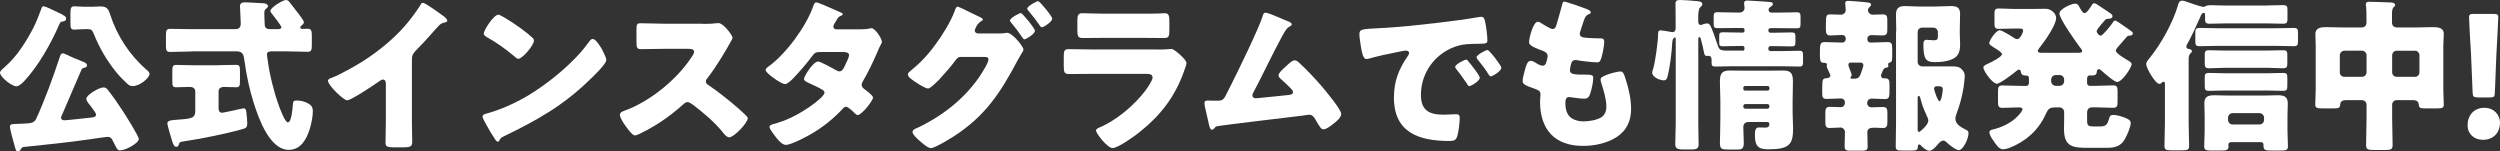
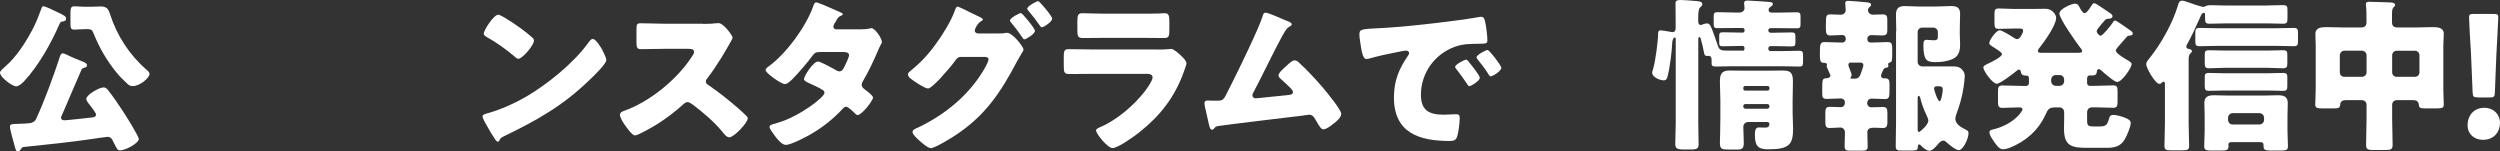
<svg xmlns="http://www.w3.org/2000/svg" id="b" viewBox="0 0 321.5 19.48">
  <rect x="0" y="0" width="321.5" height="19.48" fill="#333333" stroke="none" />
  <g id="c">
    <path d="M7.97,1.86c.23.13.53.23.53.55,0,.21-.17.32-.36.34-.28.04-.36.04-.49.34-1.1,2.52-2.71,5.4-4.59,7.4-.23.23-.63.61-.97.61-.55,0-2.09-1.18-2.09-1.76,0-.23.49-.61.65-.76,1.52-1.31,2.77-3.3,3.68-5.08.44-.89.65-1.5.99-2.39.09-.23.11-.3.28-.3.23,0,1.25.49,1.88.8.21.11.4.19.49.23ZM8.06,14.58c-.06.15-.21.4-.21.57,0,.23.23.32.44.32.28,0,2.98-.3,3.51-.36.23-.02.55-.08.55-.38,0-.19-.44-.76-.7-1.1-.04-.06-.11-.13-.13-.17-.15-.17-.42-.51-.42-.74,0-.53,1.65-1.48,2.22-1.48.21,0,.38.11.51.27.63.78,1.42,1.93,2.01,2.84.36.55,2.01,3.17,2.01,3.53,0,.51-1.67,1.46-2.43,1.46-.25,0-.36-.13-.65-.72-.09-.19-.21-.42-.36-.7-.13-.23-.34-.32-.59-.32-.13,0-1.78.23-2.03.28-2.9.42-5.82.72-8.72,1.02-.21.02-.25.09-.36.25-.11.15-.21.34-.42.34-.23,0-.3-.34-.4-.7-.13-.44-.61-2.14-.61-2.5,0-.32.21-.34.93-.36.17,0,.36,0,.59-.02.15,0,.28-.02.4-.02.7-.04,1.18-.06,1.44-.59.99-2.1,2.28-5.61,3-7.83.11-.34.19-.61.42-.61.13,0,.32.09.44.13.42.23,1.67.76,2.14.93.21.08.55.21.55.51,0,.19-.19.23-.34.28-.25.06-.3.13-.36.23-.83,1.88-1.61,3.77-2.43,5.65ZM11.72.87c.4,0,.82-.04,1.25-.04.78,0,.99.38,1.18.99.89,2.77,2.5,5.25,4.7,7.15.15.13.38.32.38.55,0,.49-1.25,1.55-2.14,1.55-.38,0-.51-.11-.78-.36-.51-.47-.93-.89-1.42-1.5-1.12-1.4-2.05-2.94-2.79-4.76-.23-.59-.36-.7-.78-.7h-.42c-.61,0-1.04.06-1.33.06-.47,0-.51-.21-.51-.87v-1.18c0-.68.04-.95.51-.95.34,0,.74.06,1.33.06h.83Z" style="fill:#fff;" />
-     <path d="M24.66,6.62c-.91,0-1.84.06-2.77.06-.51,0-.55-.23-.55-.87v-1.21c0-.63.04-.89.55-.89.93,0,1.84.04,2.77.04h5.5c.34,0,.8-.02.8-.72,0-.38-.1-2.09-.1-2.24,0-.42.32-.49.68-.49.04,0,2.01.09,2.14.11.25,0,.78.04.78.38,0,.11-.08.19-.17.28-.23.17-.3.25-.3.63,0,.17.04,1.61.08,1.69.13.32.4.36.7.36h1.06c.15,0,.36-.08.36-.25s-1.04-1.5-1.23-1.74c-.08-.09-.19-.23-.19-.36,0-.42,1.61-1.4,2.01-1.4.17,0,.32.11.42.23.23.28.85,1.1,1.06,1.37.17.21.82,1.06.82,1.25,0,.13-.1.27-.21.36-.13.11-.25.17-.25.32,0,.13.11.19.23.19.09,0,.55-.02.76-.02.44,0,.49.34.49.91v1.16c0,.66-.04.89-.57.89-.91,0-1.84-.06-2.77-.06h-1.71c-.34,0-.72.02-.72.4,0,.17.08.63.11.83.23,1.78.8,4.06,1.42,5.75.13.36.78,2.16,1.16,2.16.47,0,.61-1.8.63-2.18.04-.55.08-.63.55-.63.4,0,.8.09,1.18.25.65.3.85.57.85,1.12,0,.7-.19,1.59-.38,2.24-.4,1.31-1.14,2.73-2.71,2.73-2.48,0-3.89-4.08-4.51-6.03-.53-1.65-.95-3.62-1.18-5.35-.11-.8-.17-1.29-1.06-1.29h-5.73ZM28.15,8.38c.8,0,1.59-.04,2.22-.04.44,0,.49.17.49.83v1.23c0,.61-.04.82-.49.82-.53,0-1.08-.04-1.61-.04-.34,0-.65.19-.65.57v2.2c0,.3.13.55.47.55.13,0,1.46-.3,1.67-.34.17-.04.99-.23,1.1-.23.28,0,.32.36.34.57.04.36.11.99.11,1.35,0,.57-.19.64-.72.78-2.07.59-5.29,1.23-7.45,1.55-.44.06-.55.08-.63.4-.04.17-.13.3-.32.3-.3,0-.4-.32-.55-.76-.11-.34-.61-2.05-.61-2.22,0-.4.4-.44,1.33-.51,1.86-.13,2.26-.21,2.26-1.14v-2.48c0-.42-.32-.59-.68-.59-.59,0-1.16.04-1.76.04-.47,0-.51-.17-.51-.82v-1.27c0-.53.04-.78.49-.78.68,0,1.42.04,2.22.04h3.28Z" style="fill:#fff;" />
-     <path d="M52.97,15.38c0,.57.02,1.14.02,1.71,0,.38.02.78.02,1.18,0,.66-.36.68-1.42.68h-.87c-.99,0-1.14-.13-1.14-.61,0-.95.04-1.9.04-2.86v-4.72c0-.32-.11-.53-.38-.53-.19,0-.47.21-.61.32-.57.4-3.49,2.35-3.98,2.35s-2.47-1.95-2.47-2.5c0-.23.25-.32.44-.38,1.12-.42,3.09-1.54,4.13-2.2,1.92-1.23,3.89-2.83,5.39-4.57.61-.7,1.46-1.84,1.95-2.64.04-.1.13-.25.28-.25.32,0,2.09,1.29,2.73,1.76.25.19.42.4.42.53,0,.15-.15.19-.27.23-.3.06-.53.13-.76.36-.51.51-1.44,1.67-3.03,3.28-.34.36-.49.61-.49,1.08v7.79Z" style="fill:#fff;" />
    <path d="M77.48,6.5c.04.06.06.15.13.23.15.32.36.76.36.99,0,.51-1.71,2.14-2.16,2.56-3.41,3.32-6.81,5.22-11.04,7.26-.42.21-.4.25-.57.55-.02.06-.08.13-.17.13-.17,0-.3-.19-.38-.34-.36-.53-.7-1.08-.99-1.63-.15-.25-.61-1.04-.61-1.27,0-.19.23-.3.4-.34,1.88-.51,3.72-1.33,5.42-2.33,2.6-1.55,5.86-4.19,7.64-6.62.04-.06.08-.1.13-.17.19-.27.36-.51.59-.51.42,0,1.08,1.14,1.27,1.48ZM64.75,2.18c1.71,1.02,3.03,2.03,3.72,2.67.13.11.19.21.19.38,0,.61-1.5,2.33-1.99,2.33-.19,0-.4-.19-.53-.32-1.23-1.02-2.16-1.69-3.55-2.48-.17-.11-.38-.23-.38-.44,0-.42,1.27-2.43,1.88-2.43.11,0,.36.13.66.3Z" style="fill:#fff;" />
    <path d="M90.4,3.07c.42,0,1.04,0,1.46-.06.15-.02.38-.04.53-.04.65,0,1.82,1.59,1.82,1.88,0,.11-.17.4-.32.66-.4.72-1.65,2.92-2.94,4.57-.11.13-.17.23-.17.4,0,.21.11.34.3.44,1.29.89,2.67,1.97,3.85,3,.21.19.95.85,1.1,1.04.09.06.13.15.13.25,0,.59-1.78,2.45-2.37,2.45-.32,0-.59-.34-.82-.61-.02-.06-.06-.11-.11-.15-1.08-1.29-2.39-2.39-3.72-3.41-.21-.15-.51-.36-.7-.36-.21,0-.38.11-.53.25-1.02.93-2.16,1.8-3.32,2.54-.47.3-2.52,1.5-2.94,1.5-.38,0-1.16-1.16-1.4-1.5-.17-.25-.53-.87-.53-1.14,0-.32.3-.44.55-.53,3.28-1.16,6.79-4.02,8.69-6.94.11-.15.3-.44.3-.63,0-.36-.36-.4-.72-.4h-3.22c-.95,0-1.92.04-2.9.04-.53,0-.57-.25-.57-1.02v-1.42c0-.74.04-.89.55-.89.97,0,1.95.06,2.92.06h5.08Z" style="fill:#fff;" />
    <path d="M110.69,3.77c.4,0,.76-.02,1.18-.11.06-.02.13-.04.19-.04.47,0,1.35,1.31,1.35,1.76,0,.11-.02.17-.08.25-.19.32-.34.68-.49,1.04-.55,1.27-1.14,2.52-1.84,3.72-.1.17-.19.32-.19.51,0,.27.17.42.36.57.23.17,1.1.8,1.1,1.08,0,.38-1.44,2.24-1.97,2.24-.15,0-.23-.09-.34-.19-.21-.21-.87-.87-1.14-.87-.19,0-.34.13-.44.25-1.12,1.21-2.41,2.26-3.83,3.11-.63.4-2.79,1.54-3.49,1.54-.49,0-.99-.63-1.27-.97-.21-.28-.83-1.06-.83-1.33,0-.23.25-.32.74-.44.11-.04.21-.06.34-.11,2.71-.78,5.99-3.26,5.99-3.85,0-.19-.13-.3-.27-.38-.42-.28-1.25-.65-1.74-.87-.19-.09-.63-.28-.63-.51,0-.34,1.16-2.26,1.82-2.26.3,0,1.95.91,2.31,1.12.13.06.28.15.42.15.36,0,.53-.34.72-.74.13-.25.53-1.1.53-1.35,0-.36-.47-.4-.74-.4h-2.88c-.59,0-.76.04-1.06.44-.7.95-1.67,2.07-2.5,2.94-.25.25-.72.74-1.08.74-.25,0-.93-.4-1.5-.82-.53-.38-.97-.8-.97-.97,0-.21.25-.38.4-.49,2.24-1.63,4.78-5.08,5.71-7.7.06-.19.17-.53.4-.53.17,0,1.54.57,2.45.99.38.15.68.3.8.36.09.04.15.08.15.15,0,.11-.04.15-.23.23-.34.13-.42.3-.63.68-.13.19-.34.51-.34.72,0,.25.19.32.4.34h3.11Z" style="fill:#fff;" />
    <path d="M128.5,4.3c.28,0,.53,0,.8-.06.06-.02.15-.02.21-.02.7,0,2.11,1.78,2.11,2.16,0,.11-.11.3-.3.59-.13.23-.3.51-.49.85-2.18,4.13-4.15,7.11-8.14,9.69-.53.34-2.48,1.54-2.98,1.54-.4,0-1.23-.74-1.56-1.04-.25-.23-.8-.72-.8-1.04,0-.3.4-.44.76-.59,3.55-1.71,6.71-4.32,8.63-7.79.13-.23.38-.72.38-.97,0-.28-.3-.3-.55-.3h-3.03c-.36,0-.53.25-.72.51-.42.59-1.35,1.65-1.86,2.2-.04.04-.1.11-.17.19-.4.4-1.14,1.16-1.44,1.16-.44,0-1.95-1.02-2.31-1.33-.15-.13-.28-.3-.28-.49,0-.15.11-.25.21-.34,1.35-1.1,2.31-2.09,3.34-3.51.85-1.14,1.97-2.94,2.45-4.27.08-.23.21-.59.38-.59.13,0,1.27.55,2.05.95.36.17.65.32.76.36.13.06.44.21.44.36,0,.09-.13.15-.19.19-.55.3-.85,1.08-.85,1.21,0,.23.17.34.38.38h2.73ZM133.09,3.96c0,.42-1.16,1.1-1.35,1.1-.11,0-.17-.11-.23-.19-.59-.87-.82-1.16-1.48-1.97-.06-.06-.15-.17-.15-.25,0-.34,1.21-.97,1.4-.97.21,0,1.82,1.99,1.82,2.29ZM135.31,2.41c0,.38-1.08,1.1-1.33,1.1-.11,0-.19-.13-.25-.21-.47-.68-.95-1.31-1.5-1.95-.06-.08-.13-.15-.13-.23,0-.32,1.18-.97,1.4-.97s1.82,1.95,1.82,2.26Z" style="fill:#fff;" />
    <path d="M148.73,6.37c.55,0,1.12,0,1.4-.04.15-.02.34-.04.49-.04.34,0,1.04.66,1.33.93.25.25.63.61.63.95,0,.19-.28.85-.34,1.06-1.14,3.22-3.03,5.65-5.67,7.74-.61.51-2.79,2.07-3.51,2.07-.63,0-2.11-1.86-2.11-2.26,0-.19.28-.32.42-.38,2.2-.91,4.49-2.86,5.92-4.74.25-.34.93-1.29.93-1.69,0-.42-.42-.47-.68-.47h-7.21c-.95,0-1.88.02-2.81.02-.63,0-.72-.19-.72-1.02v-1.21c0-.85.13-.97.68-.97.97,0,1.95.04,2.92.04h8.34ZM146.93,1.76c.65,0,1.33,0,2.01-.02.28,0,.55-.04.83-.04.53,0,.61.3.61,1.06v.99c0,.87-.02,1.14-.68,1.14-.93,0-1.86-.02-2.77-.02h-4.93c-.91,0-1.84.02-2.77.02-.63,0-.68-.28-.68-1.08v-1.16c0-.7.13-.95.61-.95.63,0,1.8.06,2.84.06h4.93Z" style="fill:#fff;" />
    <path d="M165.28,2.58c.06.02.13.06.19.09.32.13.65.25.65.47,0,.13-.17.21-.28.28-.38.19-.59.59-.8.97-.04.06-.08.15-.13.21-1.31,2.41-2.45,4.89-3.74,7.32-.06.13-.11.19-.11.34,0,.21.17.38.4.38.11,0,.34-.02.51-.04,1.16-.11,2.35-.23,3.53-.36.42-.04.78-.08.78-.4,0-.15-.15-.34-.3-.49-.42-.44-.89-.85-1.33-1.25-.13-.13-.23-.23-.23-.4,0-.36.7-.95.97-1.18.4-.38.78-.76,1.1-.76.23,0,.42.15.57.3.95.85,2.2,2.2,3.03,3.17.44.53,2.39,2.86,2.39,3.41,0,.49-.61.97-.97,1.25-.32.25-.91.74-1.33.74-.28,0-.49-.36-.89-1.04-.09-.13-.17-.27-.25-.42-.17-.23-.34-.42-.66-.42-.06,0-.85.1-.97.13-1.33.15-10.07,1.21-10.79,1.33-.23.04-.34.11-.47.3-.09.08-.15.17-.28.17-.25,0-.34-.4-.44-.85-.17-.7-.3-1.4-.47-2.07-.04-.17-.06-.36-.06-.53,0-.3.28-.3.49-.3.23,0,.47.02.7.02h.4c.82,0,.87-.09,1.48-1.35.13-.28.3-.59.49-.97.84-1.67,3.43-6.98,3.91-8.53.06-.23.13-.47.4-.47.32,0,2.09.78,2.5.97Z" style="fill:#fff;" />
    <path d="M174.82,4.42c0-.66.23-.68,2.56-.8.42-.02.91-.04,1.5-.09,2.67-.17,8.8-.87,11.38-1.35.08-.02.15-.02.21-.02.38,0,.44.3.53.7.13.55.28,1.8.28,2.35,0,.4-.23.4-1.14.42-1.12.02-1.95,0-3.03.38-2.6.93-4.38,3.38-4.38,6.18,0,2.01,1.06,2.56,2.92,2.56.53,0,1.23-.06,1.52-.06.4,0,.55.06.55.47,0,.61-.15,1.92-.36,2.48-.17.42-.47.49-.91.49-3.91,0-7.19-1.02-7.19-5.59,0-2.11.63-3.68,1.82-5.39.06-.11.13-.19.13-.32,0-.19-.15-.32-.38-.32-.27,0-.84.13-1.14.19-1.12.21-2.58.53-3.68.85-.08.02-.21.04-.3.04-.44,0-.59-.95-.7-1.61-.1-.72-.19-1.12-.19-1.54ZM188.86,7.93c.28.32,1.44,1.76,1.44,2.07,0,.42-1.14,1.08-1.35,1.08-.1,0-.15-.06-.42-.49-.4-.61-.83-1.16-1.29-1.76-.08-.11-.11-.17-.11-.23,0-.3,1.18-.93,1.42-.93.11,0,.23.15.32.25ZM193.07,8.72c0,.42-1.12,1.1-1.35,1.1-.15,0-.25-.19-.32-.3-.4-.65-.87-1.25-1.35-1.84-.06-.09-.17-.21-.17-.32,0-.28,1.16-.93,1.42-.93.23,0,1.78,2.01,1.78,2.29Z" style="fill:#fff;" />
-     <path d="M204.23,1.25c.19.08.34.19.34.34,0,.13-.09.17-.19.21-.34.15-.51.23-.76,1.02l-.38,1.16c-.04.11-.08.21-.08.34,0,.42.3.51.97.55.51.04,1.02.06,1.52.06.4,0,.65,0,.65.47s-.19,1.42-.32,1.88c-.15.55-.25.74-.57.74-.59,0-2.01-.17-2.62-.28-.04-.02-.11-.02-.17-.02-.49,0-.57.4-.65.8l-.04.17c-.02.08-.04.25-.04.34,0,.55.57.57,2.09.57.57,0,.91.02.91.38,0,.59-.19,1.46-.38,2.03-.15.44-.3.68-.8.68-.47,0-1.27-.13-1.76-.19-.04-.02-.11-.02-.15-.02-.44,0-.49.42-.49.68v.13c0,.47.06.93.3,1.37.34.68,1.29.95,2.01.95s1.67-.15,2.28-.51c.49-.3.68-.82.68-1.37,0-.97-.34-2.05-.63-2.98-.06-.19-.11-.32-.11-.49,0-.27.15-.38.76-.63.47-.19,1.46-.44,1.78-.44.38,0,.49.38.7,1.06.38,1.16.68,2.54.68,3.77,0,1.5-.57,2.79-1.88,3.62-1.27.8-2.83,1.12-4.31,1.12-3.64,0-5.52-2.12-5.52-5.69,0-.25.06-.89.06-.93,0-.47-.34-.57-.63-.68-1.4-.49-1.67-.65-1.67-1.04s.19-1.06.3-1.44c.15-.55.3-1.16.76-1.16.21,0,.42.13.61.25.23.15.63.38.91.38.17,0,.38-.08.49-.53.06-.25.15-.57.15-.68,0-.38-.25-.55-.57-.68-1.74-.63-1.82-.87-1.82-1.18,0-.44.51-2.58,1.12-2.58.21,0,.44.17.76.38.34.21.93.55,1.12.55.34,0,.44-.25.53-.57.17-.59.49-1.65.7-2.48.08-.34.11-.47.3-.47.25,0,2.71.87,3.09,1.04Z" style="fill:#fff;" />
    <path d="M224.09,6.54c.15,0,.25-.13.25-.27v-.13c0-.13-.11-.23-.23-.23h-.28c-.76,0-1.52.04-2.3.04-.4,0-.44-.13-.44-.51v-.76c0-.4.04-.53.49-.53.76,0,1.52.04,2.26.04h.28c.13,0,.23-.11.23-.23v-.11c0-.15-.11-.25-.25-.25h-.95c-.76,0-1.52.02-2.28.02-.44,0-.49-.13-.49-.57v-.84c0-.49.04-.64.51-.64.76,0,1.5.04,2.26.04h.59c.32,0,.61-.25.61-.57,0-.06-.06-.49-.06-.61,0-.28.15-.36.42-.36.38,0,2.43.15,2.71.17.3.02.57.04.57.28,0,.17-.17.27-.3.36-.15.11-.25.21-.25.4s.15.34.34.34h1.02c.74,0,1.5-.04,2.24-.04.47,0,.51.15.51.64v.78c0,.51-.04.64-.49.64-.74,0-1.5-.02-2.26-.02h-1.12c-.15,0-.27.11-.27.25v.06c0,.15.13.28.27.28h.44c.76,0,1.5-.04,2.26-.04.44,0,.51.11.51.55v.76c0,.4-.08.49-.63.49-.42,0-1.08-.04-2.14-.04h-.44c-.15,0-.27.13-.27.28v.09c0,.15.13.27.27.27h1.44c.76,0,1.5-.04,2.26-.04.44,0,.49.15.49.61v.78c0,.49-.04.64-.49.64-.76,0-1.5-.04-2.26-.04h-6.26c-.76,0-1.5.04-2.26.04-.42,0-.49-.15-.49-.49v-.4c0-.28-.11-.49-.42-.49-.04,0-.11.02-.15.02-.3,0-.36-.19-.4-.42-.11-.63-.25-1.16-.42-1.78-.02-.09-.06-.23-.19-.23-.11,0-.13.15-.13.23v10.89c0,.89.04,1.8.04,2.69,0,.44-.17.64-.84.64h-1.21c-.8,0-.95-.23-.95-.72,0-.87.06-1.74.06-2.6V5.01c0-.06,0-.19-.13-.19-.04,0-.28.09-.32.68-.06,1.25-.3,3.17-.61,4.36-.09.28-.15.47-.49.47-.49,0-1.48-.4-1.48-.99,0-.15.11-.42.15-.59.25-.8.61-3.49.61-4.36,0-.28.04-.49.32-.49.19,0,.91.13,1.14.17.11.02.28.06.38.06.34,0,.42-.25.42-.53v-.89c0-.74-.02-1.48-.02-2.24,0-.38.15-.47.68-.47.49,0,1.42.09,1.92.13.28.02.85.02.85.42,0,.17-.19.32-.3.42-.21.23-.23.85-.23,1.33v.42c0,.21.04.49.34.49.08,0,.13-.02.28-.09.1-.04.38-.11.51-.11.38,0,.49.34.87,1.35.19.51.36,1.02.53,1.52.19.59.44.63,1.38.63h1.82ZM224.78,15.7c-.34,0-.59.28-.59.61,0,.68.06,1.35.06,2.03,0,.72-.19.89-.78.89h-1.23c-.82,0-1.06-.06-1.06-.87,0-.57.06-1.57.06-3.26v-2.18c0-.8-.06-1.61-.06-2.41,0-.93.19-1.44,1.21-1.44.7,0,1.4.02,2.07.02h2.83c.7,0,1.37-.02,2.05-.02,1.02,0,1.23.42,1.23,1.44,0,.8-.04,1.61-.04,2.41v1.56c0,.68.06,1.35.06,2.03,0,2.01-.42,2.69-3.15,2.69-1.16,0-1.76-.23-1.76-1.82,0-.51.04-.99.49-.99.28,0,.53.02.78.02.38,0,.59-.06.59-.49,0-.11-.08-.21-.25-.23h-2.52ZM224.19,11.42c0,.15.11.23.23.23h2.9c.13,0,.23-.11.23-.23v-.13c0-.13-.1-.23-.23-.23h-2.9c-.13,0-.23.1-.23.23v.13ZM224.19,13.71c0,.15.11.27.28.27h2.81c.15,0,.27-.13.27-.27v-.06c0-.17-.13-.27-.27-.27h-2.81c-.17,0-.28.1-.28.27v.06Z" style="fill:#fff;" />
    <path d="M241.91,9.75c0,.15.11.32.32.32h.17c.55,0,.59.28.59.85v.49c0,1.1-.02,1.33-.61,1.33s-1.12-.06-1.69-.06c-.32,0-.57.23-.57.57,0,.32.23.55.55.55.51,0,.99-.04,1.48-.04s.57.25.57.78v1.18c0,.49-.11.74-.57.74-.38,0-.78-.04-1.12-.04-.51,0-.89.1-.89.59,0,.61.04,1.25.04,1.86,0,.47-.28.51-.83.51h-1.33c-.61,0-.8-.06-.8-.59,0-.59.04-1.19.04-1.78,0-.32-.23-.61-.57-.61-.47,0-.93.06-1.4.06-.51,0-.55-.3-.55-.85v-1.02c0-.55.04-.85.55-.85s.97.04,1.46.04c.32,0,.51-.28.51-.57,0-.34-.21-.55-.55-.55-.59,0-1.16.06-1.76.06s-.61-.23-.61-.85v-.53c0-1.25.06-1.25.65-1.29.19-.02.4-.13.4-.34,0-.08-.21-.51-.25-.61-.04-.11-.23-.49-.23-.57,0-.04.04-.17.04-.21,0-.25-.3-.25-.49-.25-.38,0-.42-.4-.42-.89v-.42c0-1.14.06-1.35.64-1.35.68,0,1.35.06,2.03.06h.25c.21,0,.4-.21.4-.4v-.17c0-.21-.19-.4-.44-.4-.53,0-1.04.06-1.54.06s-.57-.28-.57-.87v-.51c0-1.23.06-1.33.59-1.33.44,0,.91.04,1.35.04.32,0,.61-.25.61-.59,0-.23-.06-.7-.06-.91,0-.23.17-.28.38-.28.36,0,1.78.13,2.18.17.38.04.76.04.76.34,0,.15-.11.21-.23.32-.11.11-.17.23-.17.36,0,.36.32.59.63.59.42,0,.83-.04,1.23-.04.51,0,.63.19.63.68v1.29c0,.61-.13.74-.74.74-.25,0-.61-.04-1.08-.04h-.3c-.19,0-.44.17-.44.42v.13c0,.25.17.4.42.4h.19c.65,0,1.33-.06,1.99-.06.53,0,.59.23.59.87v.7c0,.83,0,.97-.36,1.08-.09.02-.17.11-.17.21,0,.06.04.11.04.21,0,.19-.17.21-.32.23s-.25.11-.32.23c-.02.04-.04.11-.08.17-.09.19-.23.49-.23.63ZM238.02,8.04c-.19,0-.32.11-.32.3,0,.25.42,1.04.42,1.31,0,.06-.02.15-.06.19-.06.06-.09.11-.09.17,0,.11.06.11.3.11h.23c.55,0,.68-.32.83-.74.06-.21.3-.8.3-.99,0-.25-.17-.34-.38-.34h-1.23ZM243.86,4.02c0-.7-.04-1.42-.04-2.12,0-.8.34-1.12,1.12-1.12.61,0,1.21.06,1.8.06h2.18c.66,0,1.31-.06,1.97-.06.74,0,1.18.17,1.18,1.02,0,.57-.04,1.18-.04,1.86v.74c0,.47.04.91.04,1.35,0,.89-.23,1.55-1.06,1.88-.74.3-1.46.36-2.18.36-1.14,0-1.48-.36-1.48-2.24,0-.32.02-.63.42-.63.21,0,.57.06.91.06.53,0,.53-.21.53-.57v-.49c0-.32-.28-.57-.59-.57h-1.42c-.34,0-.59.25-.59.59v3.81c0,.34.25.59.59.59h3.93c.44,0,.83.04,1.14.36.3.3.4.55.4.89,0,.25-.11,1.12-.15,1.4-.19,1.27-.51,2.37-.95,3.55-.06.17-.11.34-.11.51,0,.65.55,1.04,1.44,1.48.15.09.25.15.25.4,0,.72-.7,2.18-1.25,2.18-.4,0-1.31-.76-1.61-1.04-.11-.1-.23-.19-.38-.19-.32,0-.57.32-.76.55-.23.28-.68.76-1.04.76s-.91-.47-1.1-.7c-.06-.09-.1-.11-.19-.11-.19,0-.19.21-.19.38,0,.36-.3.4-.83.4h-1.21c-.59,0-.8-.04-.8-.57,0-1.02.04-2.03.04-3.07V4.02ZM246.61,16.65c0,.13.02.32.19.32.09,0,1.18-.89,1.18-1.44,0-.23-.1-.44-.21-.66-.02-.04-.04-.11-.06-.15-.32-.64-.59-1.42-.76-2.12-.02-.09-.11-.28-.21-.28-.13,0-.13.19-.13.36v3.96ZM249.84,11.51c0-.4-.25-.42-.68-.42-.13,0-.44,0-.44.32,0,.17.47,1.61.7,1.61.25,0,.42-1.27.42-1.5Z" style="fill:#fff;" />
    <path d="M269.32.42c.13,0,.25.09.49.23.44.28,1.27.85,1.69,1.14.08.09.17.17.17.3,0,.32-.44.32-.7.34-.13.02-.21.08-.28.17-.19.23-.36.42-.51.59-.32.4-.55.66-.55.83s.28.57.51.57c.28,0,1.31-1.31,1.48-1.57.09-.15.21-.38.4-.38.04,0,.21.09.4.21.44.28,1.1.76,1.29.89.36.25.57.36.57.57,0,.25-.36.28-.53.28-.06,0-.17.06-.23.13-.3.36-.55.63-.76.87-.42.47-.66.72-.66.93,0,.36,1.27,1.08,1.59,1.27.17.11.44.25.44.47,0,.42-1.23,2.28-1.86,2.28-.4,0-1.74-1.21-2.09-1.52-.11-.08-.17-.13-.28-.13-.15,0-.21.13-.23.25-.04.44-.17.57-.72.57-.06,0-.13-.02-.19-.02-.25,0-.36.19-.36.42v.59c0,.17.15.34.34.34h.68c.78,0,1.55-.06,2.33-.06.53,0,.57.23.57.87v1.12c0,.66-.04.89-.59.89-.76,0-1.52-.06-2.31-.06h-.3c-.47,0-.72.21-.72.7v.85c0,.7.02.91.8.91h.83c.8,0,.97-.19,1.23-1.12.08-.28.21-.36.51-.36.44,0,1.08.19,1.5.36.38.15.74.32.74.68,0,.49-.49,1.61-.74,2.05-.51.93-1.31,1.14-2.3,1.14h-2.58c-1.99,0-2.96-.25-2.96-2.45,0-.44.02-.87.02-1.29v-.87c0-.32-.28-.59-.59-.59h-.53c-.8,0-.95.21-1.27.91-.93,2.05-2.56,3.47-4.63,4.29-.23.09-.61.19-.87.19-.51,0-.97-.76-1.23-1.14-.19-.27-.49-.72-.49-1.04,0-.25.21-.32.4-.36,2.64-.61,3.85-2.29,3.85-2.62,0-.19-.23-.23-.49-.23-.7,0-1.37.06-2.07.06-.55,0-.59-.23-.59-.89v-1.12c0-.63.04-.87.57-.87.87,0,1.71.06,2.58.06h.49c.19,0,.34-.17.34-.34v-.57c0-.25-.04-.42-.34-.42-.36,0-.64-.06-.7-.49-.02-.13-.08-.28-.25-.28-.13,0-.28.15-.36.21-.38.32-2.07,1.61-2.48,1.61-.53,0-1.73-1.61-1.73-2.11,0-.17.25-.32.53-.44.51-.23,1.86-.91,1.86-1.25,0-.21-.32-.42-1.23-.99-.17-.11-.4-.23-.4-.44,0-.36.87-1.65,1.35-1.65.3,0,1.61.83,1.92,1.04.15.08.21.1.34.1.34,0,.74-.82.74-1.06,0-.3-.17-.3-.61-.3h-.55c-.66,0-1.29.04-1.95.04-.53,0-.57-.19-.57-.78v-1.06c0-.59.04-.78.57-.78.66,0,1.31.06,1.95.06h2.45c.53,0,1.08-.02,1.61-.02.76,0,1.35.66,1.35,1.18,0,.95-1.57,3.13-2.2,3.91-.06.08-.15.21-.15.34,0,.23.3.23.59.23h4.55c.34,0,.55-.02.55-.23,0-.17-.15-.32-.25-.44-.51-.68-2.67-3.7-2.67-4.38,0-.61,1.59-1.27,1.99-1.27.3,0,.42.13.55.38.25.47.47.84.7.84.28,0,.7-.68.85-.91.08-.13.19-.36.38-.36ZM264.37,9.65c-.32,0-.59.27-.59.59v.21c0,.32.28.59.59.59h.49c.32,0,.59-.28.59-.59v-.21c0-.34-.25-.59-.59-.59h-.49Z" style="fill:#fff;" />
    <path d="M291.63.7c.65,0,1.29-.04,1.95-.04.55,0,.59.17.59.68v.97c0,.57-.04.74-.59.74-.63,0-1.29-.04-1.95-.04h-5.5c-.65,0-1.31.04-1.97.04-.59,0-.59-.19-.59-.91v-.13c0-.19,0-.36-.17-.36-.23,0-.38.36-.44.53-.42.97-1.18,2.6-1.69,3.51-.06.09-.11.17-.11.3,0,.23.21.3.38.32.15.02.34.09.34.28,0,.11-.06.17-.21.3-.19.17-.21.55-.21.72v8.21c0,.97.06,1.95.06,2.94,0,.53-.23.57-.95.57h-1.29c-.7,0-.93-.04-.93-.57,0-.99.06-1.97.06-2.94v-4.95c0-.17,0-.36-.19-.36-.11,0-.15.06-.21.13-.08.08-.19.15-.32.15-.51,0-1.69-2.03-1.69-2.54,0-.23.19-.49.51-.87,1.44-1.8,2.9-4.44,3.56-6.64.08-.3.17-.65.53-.65.13,0,.23.02.38.06.34.13,2.11.74,2.37.74.13,0,.23-.06.34-.13.17-.06.36-.09.53-.09.63,0,1.27.04,1.92.04h5.5ZM292.77,5.9h-7.7c-.72,0-1.46.04-2.18.04-.53,0-.57-.17-.57-.7v-.95c0-.53.04-.7.57-.7.72,0,1.46.04,2.18.04h7.7c.72,0,1.46-.04,2.18-.04.53,0,.57.17.57.7v.95c0,.53-.04.7-.57.7-.72,0-1.46-.04-2.18-.04ZM287.01,18.28c-.17,0-.44,0-.44.34,0,.04.02.09.02.15,0,.59-.25.59-1.29.59h-.78c-.8,0-1.06-.04-1.06-.55,0-.55.06-1.31.06-1.97v-1.92c0-.55-.04-1.1-.04-1.65,0-.89.55-1.02,1.31-1.02.59,0,1.21.04,1.8.04h4.49c.61,0,1.21-.04,1.82-.04.76,0,1.31.13,1.31,1.04,0,.53-.04,1.08-.04,1.63v1.92c0,.68.06,1.33.06,1.97,0,.51-.23.55-1.08.55h-.85c-.87,0-1.21,0-1.21-.55v-.17c0-.28-.15-.36-.4-.36h-3.68ZM291.61,8.72h-5.54c-.66,0-1.29.06-1.95.06-.55,0-.59-.17-.59-.74v-.93c0-.49.04-.65.57-.65.66,0,1.31.04,1.97.04h5.54c.66,0,1.31-.04,1.97-.04.53,0,.57.17.57.65v.93c0,.57-.04.74-.59.74-.66,0-1.29-.06-1.95-.06ZM291.61,11.64h-5.54c-.66,0-1.29.04-1.95.04-.55,0-.59-.15-.59-.72v-.95c0-.47.04-.63.57-.63.66,0,1.31.04,1.97.04h5.54c.66,0,1.31-.04,1.97-.04.53,0,.57.17.57.63v.95c0,.57-.04.72-.59.72-.66,0-1.29-.04-1.95-.04ZM286.53,15.42c0,.3.23.59.59.59h3.45c.32,0,.59-.27.59-.59v-.28c0-.32-.27-.59-.59-.59h-3.45c-.34,0-.59.28-.59.59v.28Z" style="fill:#fff;" />
    <path d="M308.22,12.88c-.34,0-.59.25-.59.59v1.76c0,1.14.06,2.26.06,3.41,0,.59-.23.65-.99.65h-1.4c-.72,0-1.02-.04-1.02-.61,0-1.16.06-2.31.06-3.45v-1.76c0-.34-.27-.59-.59-.59h-2.12c-.4,0-.65.17-.68.57-.04.42-.19.49-.82.49h-1.35c-.76,0-1.04-.04-1.04-.49,0-.36.06-1.33.06-2.03v-5.52c0-.53-.04-1.04-.04-1.52,0-.87.8-.89,1.46-.89.7,0,1.37.04,2.07.04h2.39c.4,0,.65-.21.65-.63v-.38c0-.53,0-1.25-.06-1.76-.02-.06-.02-.15-.02-.21,0-.3.23-.32.44-.32.87,0,1.76.06,2.6.08.21,0,.72.02.72.32,0,.15-.09.21-.21.32-.17.17-.19.53-.19.91v1.02c0,.44.25.65.68.65h2.45c.68,0,1.37-.04,2.07-.04.63,0,1.46.02,1.46.87,0,.47-.06.95-.06,1.54v5.52c0,.7.06,1.67.06,2.03,0,.44-.23.49-.99.49h-1.25c-.76,0-.93-.02-.97-.47-.04-.42-.3-.59-.7-.59h-2.16ZM300.9,9.29c0,.36.25.59.59.59h2.26c.32,0,.59-.25.59-.59v-2.18c0-.32-.27-.59-.59-.59h-2.26c-.32,0-.59.28-.59.59v2.18ZM311.14,7.11c0-.32-.25-.59-.59-.59h-2.33c-.34,0-.59.28-.59.59v2.18c0,.34.25.59.59.59h2.33c.34,0,.59-.23.59-.59v-2.18Z" style="fill:#fff;" />
    <path d="M321.5,15.8c0,1.16-.76,2.18-2.2,2.18-1.14,0-1.97-.76-1.97-1.86,0-1.25.78-2.26,2.18-2.26,1.14,0,1.99.83,1.99,1.95ZM318.64,12.52c-.55,0-.63-.08-.66-.63l-.21-5.01c-.09-1.31-.25-4.23-.25-4.65,0-.36.13-.44.59-.44h2.58c.47,0,.59.09.59.44,0,.42-.17,3.32-.25,4.91l-.19,4.76c-.02.55-.11.63-.66.63h-1.54Z" style="fill:#fff;" />
  </g>
</svg>